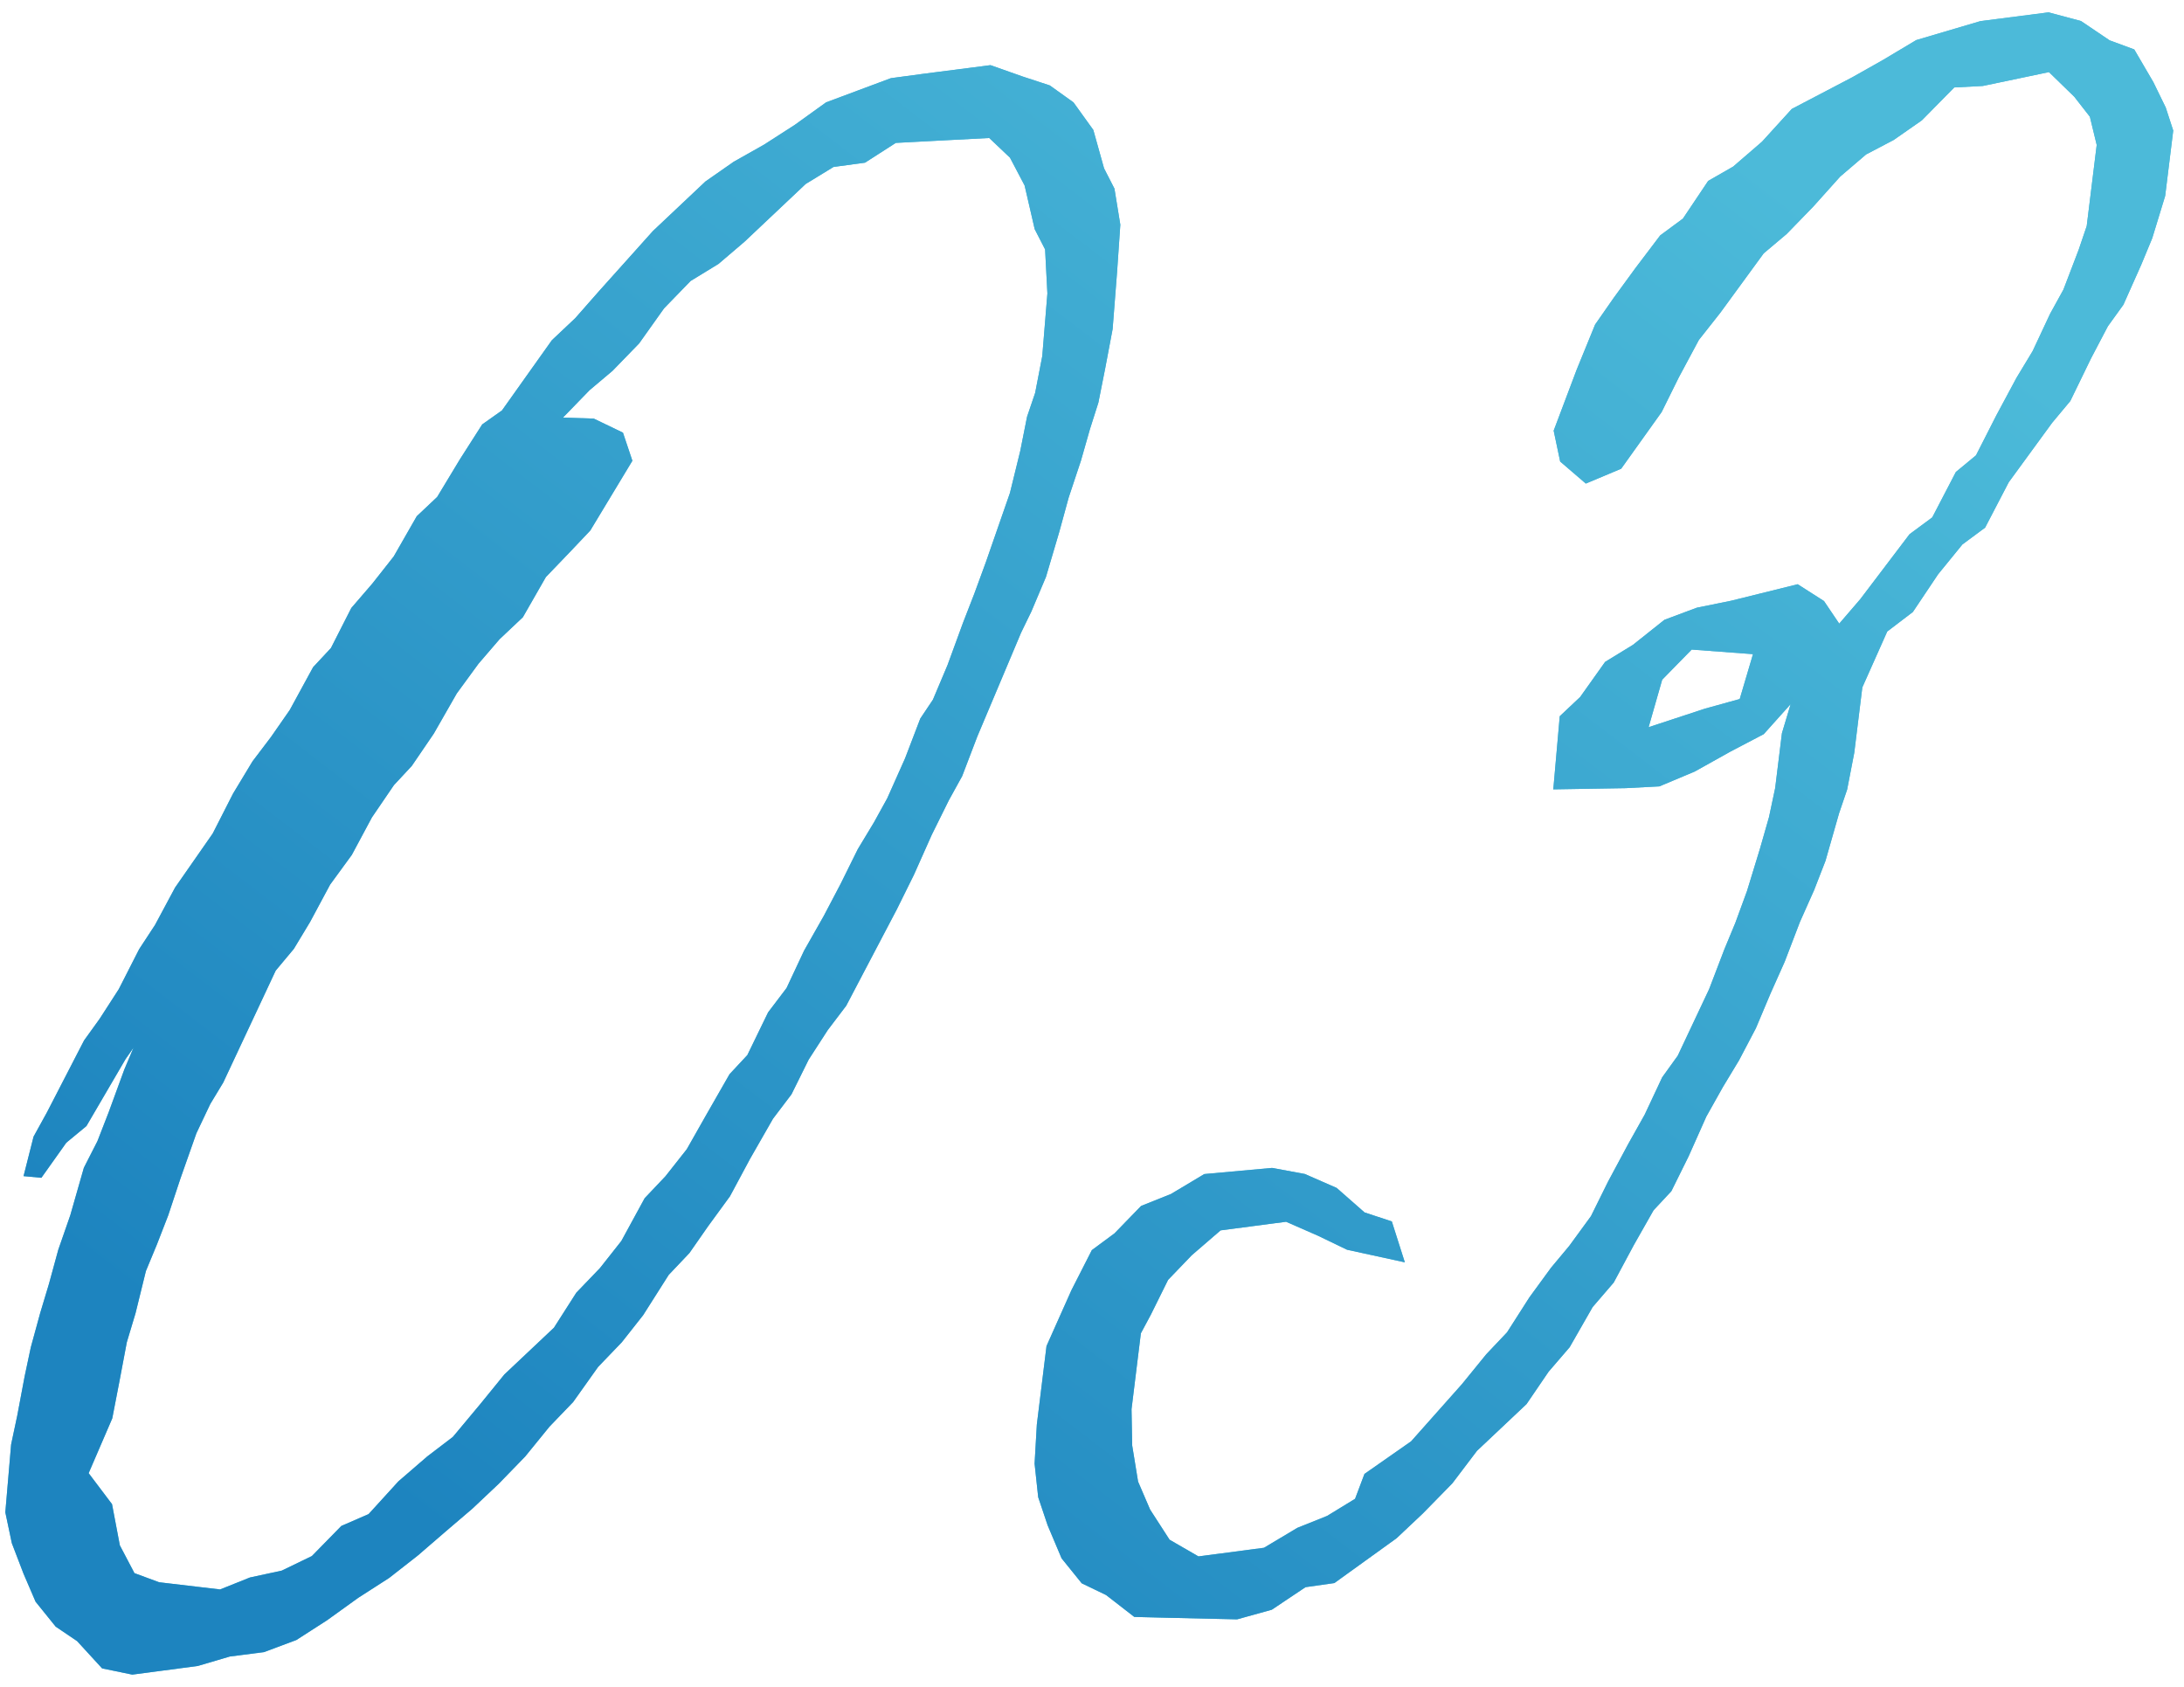
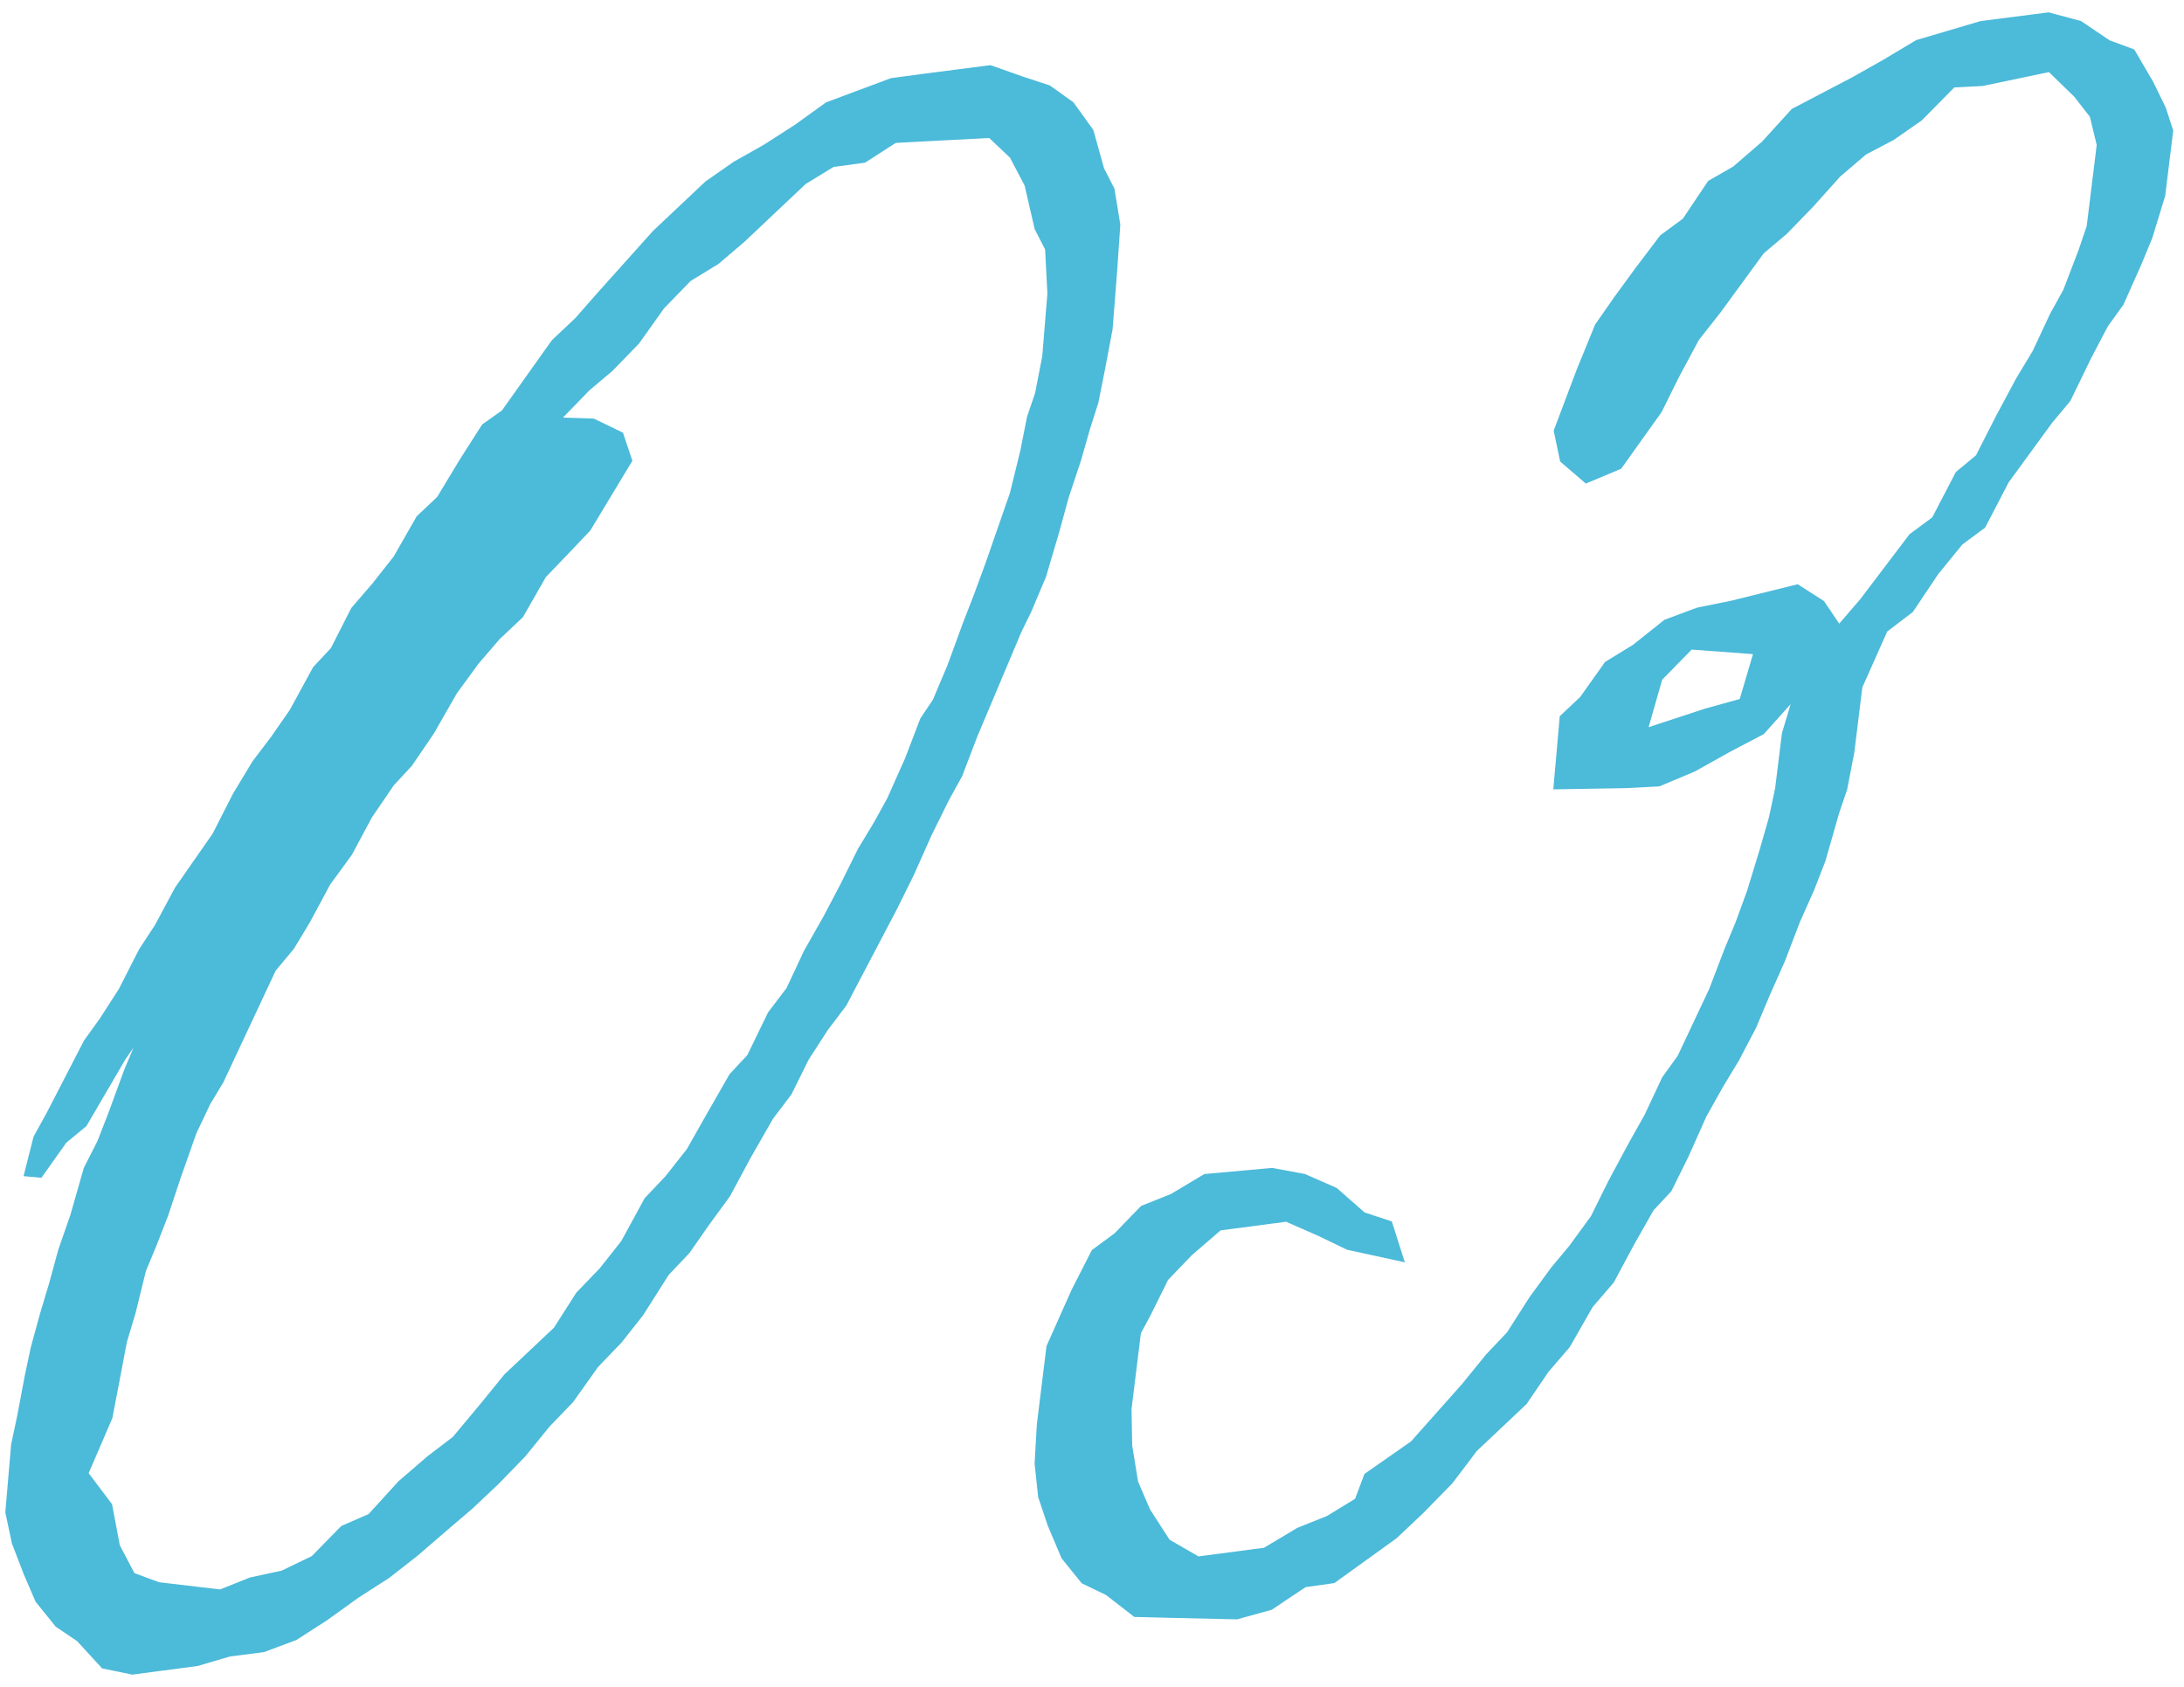
<svg xmlns="http://www.w3.org/2000/svg" width="101px" height="78px">
  <defs>
    <linearGradient id="PSgrad_0" x1="0%" x2="70.711%" y1="70.711%" y2="0%">
      <stop offset="0%" stop-color="rgb(29,132,191)" stop-opacity="1" />
      <stop offset="100%" stop-color="rgb(76,186,217)" stop-opacity="1" />
    </linearGradient>
  </defs>
  <path fill-rule="evenodd" fill="rgb(76, 186, 217)" d="M100.129,9.061 L99.531,11.016 L99.022,12.244 L98.199,14.090 L97.479,15.089 L96.701,16.572 L95.742,18.545 L94.903,19.550 L93.899,20.925 L92.896,22.299 L91.802,24.400 L90.753,25.176 L89.629,26.556 L88.461,28.300 L87.276,29.203 L86.124,31.788 L85.751,34.812 L85.422,36.511 L85.048,37.612 L84.420,39.809 L83.896,41.158 L83.238,42.635 L82.534,44.474 L81.875,45.951 L81.202,47.548 L80.423,49.031 L79.674,50.272 L78.910,51.634 L78.087,53.480 L77.293,55.084 L76.469,55.968 L75.555,57.579 L74.627,59.310 L73.653,60.442 L72.589,62.301 L71.615,63.433 L70.596,64.929 L69.517,65.947 L68.303,67.092 L67.165,68.594 L65.801,69.987 L64.587,71.132 L63.148,72.169 L61.709,73.206 L60.374,73.396 L58.815,74.439 L57.210,74.884 L54.001,74.811 L52.456,74.772 L51.150,73.759 L50.025,73.217 L49.094,72.064 L48.448,70.535 L48.012,69.236 L47.845,67.683 L47.949,65.875 L48.396,62.246 L48.890,61.138 L49.549,59.662 L50.492,57.810 L51.541,57.034 L52.770,55.767 L54.150,55.215 L55.694,54.292 L58.828,54.008 L60.344,54.289 L61.814,54.933 L63.105,56.067 L64.365,56.482 L64.967,58.374 L62.296,57.792 L60.946,57.142 L59.475,56.498 L56.446,56.897 L55.112,58.048 L54.018,59.187 L53.224,60.791 L52.760,61.657 L52.328,65.165 L52.359,66.845 L52.631,68.514 L53.187,69.807 L54.088,71.202 L55.423,71.973 L58.453,71.574 L59.997,70.652 L61.376,70.099 L62.666,69.310 L63.1,68.159 L65.258,66.651 L67.611,64.004 L68.735,62.623 L69.694,61.611 L70.727,59.995 L71.731,58.620 L72.570,57.615 L73.574,56.240 L74.368,54.636 L75.296,52.905 L76.060,51.543 L76.869,49.818 L77.588,48.819 L79.040,45.739 L79.744,43.899 L80.253,42.671 L80.792,41.200 L81.390,39.246 L81.809,37.782 L82.093,36.445 L82.406,33.905 L82.809,32.562 L81.566,33.949 L80.036,34.750 L78.372,35.679 L76.738,36.365 L75.178,36.447 L71.833,36.502 L72.131,33.121 L73.075,32.231 L74.229,30.608 L75.518,29.819 L76.972,28.662 L78.471,28.102 L80.061,27.779 L83.135,27.017 L84.351,27.794 L85.056,28.839 L86.030,27.706 L88.308,24.703 L89.357,23.927 L90.450,21.826 L91.380,21.057 L92.323,19.205 L93.252,17.474 L94.001,16.233 L94.809,14.508 L95.423,13.394 L96.127,11.554 L96.501,10.453 L96.963,6.703 L96.647,5.398 L95.926,4.474 L94.755,3.334 L91.696,3.975 L90.376,4.044 L88.877,5.565 L87.573,6.474 L86.299,7.142 L85.100,8.166 L83.856,9.553 L82.627,10.819 L81.563,11.716 L79.555,14.465 L78.566,15.719 L77.638,17.450 L76.844,19.054 L74.971,21.676 L73.337,22.362 L72.151,21.343 L71.850,19.916 L72.913,17.097 L73.766,15.009 L74.635,13.762 L75.639,12.387 L76.777,10.885 L77.827,10.109 L78.995,8.366 L80.150,7.704 L81.484,6.553 L82.862,5.038 L85.666,3.570 L87.075,2.775 L88.619,1.853 L90.104,1.414 L91.588,0.976 L94.738,0.571 L96.238,0.973 L97.559,1.865 L98.699,2.286 L99.585,3.802 L100.156,4.974 L100.502,6.037 L100.129,9.061 ZM78.233,30.038 L76.869,31.431 L76.241,33.627 L78.850,32.769 L80.454,32.325 L81.068,30.250 L78.233,30.038 ZM51.454,15.216 L51.110,17.037 L50.796,18.616 L50.407,19.838 L49.989,21.302 L49.420,23.014 L48.986,24.599 L48.373,26.674 L47.699,28.272 L47.220,29.258 L46.547,30.856 L45.873,32.454 L45.199,34.051 L44.496,35.891 L43.882,37.004 L43.088,38.608 L42.265,40.454 L41.471,42.058 L40.692,43.541 L39.913,45.024 L39.135,46.507 L38.281,47.633 L37.397,49.001 L36.603,50.605 L35.749,51.732 L34.686,53.590 L33.757,55.321 L32.753,56.696 L31.884,57.943 L30.925,58.955 L29.742,60.819 L28.753,62.073 L27.659,63.212 L26.505,64.835 L25.411,65.973 L24.288,67.354 L23.059,68.620 L21.845,69.766 L20.646,70.790 L19.312,71.941 L17.993,72.972 L16.568,73.888 L15.129,74.924 L13.705,75.840 L12.206,76.400 L10.631,76.602 L9.146,77.040 L6.117,77.440 L4.722,77.152 L3.566,75.891 L2.575,75.221 L1.645,74.068 L1.089,72.776 L0.547,71.362 L0.246,69.935 L0.514,66.797 L0.798,65.460 L1.141,63.639 L1.425,62.302 L1.859,60.717 L2.263,59.374 L2.696,57.789 L3.250,56.198 L3.878,54.002 L4.507,52.767 L5.031,51.418 L5.749,49.457 L6.175,48.448 L5.809,48.973 L3.997,52.073 L3.067,52.842 L1.914,54.465 L1.089,54.388 L1.552,52.561 L2.166,51.448 L3.888,48.112 L4.608,47.113 L5.491,45.745 L6.435,43.893 L7.169,42.773 L8.097,41.042 L8.966,39.795 L9.835,38.547 L10.779,36.695 L11.678,35.206 L12.532,34.080 L13.400,32.832 L14.479,30.853 L15.303,29.969 L16.246,28.116 L17.221,26.984 L18.209,25.730 L19.273,23.872 L20.217,22.981 L21.266,21.244 L22.299,19.627 L23.214,18.979 L24.367,17.356 L25.521,15.733 L26.600,14.715 L27.709,13.455 L28.953,12.068 L30.196,10.681 L31.410,9.536 L32.624,8.391 L33.929,7.481 L35.338,6.686 L36.762,5.770 L38.201,4.734 L39.701,4.174 L41.200,3.615 L42.655,3.419 L45.804,3.013 L47.289,3.537 L48.550,3.951 L49.645,4.735 L50.561,6.009 L51.058,7.786 L51.538,8.722 L51.810,10.390 L51.661,12.561 L51.454,15.216 ZM48.331,11.534 L47.850,10.598 L47.384,8.579 L46.708,7.293 L45.747,6.381 L42.867,6.532 L41.427,6.608 L40.003,7.523 L38.548,7.720 L37.259,8.508 L34.427,11.181 L33.227,12.205 L31.938,12.993 L30.709,14.260 L29.556,15.882 L28.327,17.148 L27.263,18.045 L26.034,19.312 L27.459,19.357 L28.809,20.007 L29.245,21.307 L27.298,24.533 L26.339,25.545 L25.245,26.684 L24.181,28.542 L23.102,29.560 L22.128,30.693 L21.124,32.067 L20.061,33.926 L19.042,35.421 L18.218,36.306 L17.199,37.801 L16.271,39.532 L15.267,40.907 L14.338,42.638 L13.589,43.879 L12.750,44.884 L11.942,46.609 L11.133,48.334 L10.325,50.059 L9.725,51.052 L9.082,52.407 L8.348,54.489 L7.780,56.201 L7.256,57.550 L6.747,58.779 L6.268,60.727 L5.865,62.070 L5.521,63.891 L5.192,65.590 L4.1,68.124 L5.181,69.557 L5.542,71.461 L6.218,72.747 L7.358,73.168 L10.179,73.501 L11.558,72.948 L13.028,72.631 L14.422,71.957 L15.786,70.564 L17.045,70.017 L18.424,68.503 L19.758,67.351 L20.942,66.448 L22.201,64.940 L23.325,63.559 L24.539,62.414 L25.618,61.396 L26.651,59.779 L27.745,58.640 L28.734,57.387 L29.813,55.408 L30.772,54.396 L31.761,53.142 L32.674,51.532 L33.738,49.674 L34.562,48.789 L35.520,46.816 L36.374,45.690 L37.183,43.965 L38.096,42.355 L38.875,40.872 L39.669,39.268 L40.418,38.027 L41.032,36.913 L41.855,35.068 L42.559,33.228 L43.143,32.356 L43.817,30.759 L44.535,28.798 L45.059,27.449 L45.598,25.978 L46.151,24.387 L46.705,22.796 L47.183,20.848 L47.497,19.269 L47.871,18.168 L48.200,16.468 L48.437,13.571 L48.331,11.534 Z" />
-   <path fill="url(#PSgrad_0)" d="M100.129,9.061 L99.531,11.016 L99.022,12.244 L98.199,14.090 L97.479,15.089 L96.701,16.572 L95.742,18.545 L94.903,19.550 L93.899,20.925 L92.896,22.299 L91.802,24.400 L90.753,25.176 L89.629,26.556 L88.461,28.300 L87.276,29.203 L86.124,31.788 L85.751,34.812 L85.422,36.511 L85.048,37.612 L84.420,39.809 L83.896,41.158 L83.238,42.635 L82.534,44.474 L81.875,45.951 L81.202,47.548 L80.423,49.031 L79.674,50.272 L78.910,51.634 L78.087,53.480 L77.293,55.084 L76.469,55.968 L75.555,57.579 L74.627,59.310 L73.653,60.442 L72.589,62.301 L71.615,63.433 L70.596,64.929 L69.517,65.947 L68.303,67.092 L67.165,68.594 L65.801,69.987 L64.587,71.132 L63.148,72.169 L61.709,73.206 L60.374,73.396 L58.815,74.439 L57.210,74.884 L54.001,74.811 L52.456,74.772 L51.150,73.759 L50.025,73.217 L49.094,72.064 L48.448,70.535 L48.012,69.236 L47.845,67.683 L47.949,65.875 L48.396,62.246 L48.890,61.138 L49.549,59.662 L50.492,57.810 L51.541,57.034 L52.770,55.767 L54.150,55.215 L55.694,54.292 L58.828,54.008 L60.344,54.289 L61.814,54.933 L63.105,56.067 L64.365,56.482 L64.967,58.374 L62.296,57.792 L60.946,57.142 L59.475,56.498 L56.446,56.897 L55.112,58.048 L54.018,59.187 L53.224,60.791 L52.760,61.657 L52.328,65.165 L52.359,66.845 L52.631,68.514 L53.187,69.807 L54.088,71.202 L55.423,71.973 L58.453,71.574 L59.997,70.652 L61.376,70.099 L62.666,69.310 L63.1,68.159 L65.258,66.651 L67.611,64.004 L68.735,62.623 L69.694,61.611 L70.727,59.995 L71.731,58.620 L72.570,57.615 L73.574,56.240 L74.368,54.636 L75.296,52.905 L76.060,51.543 L76.869,49.818 L77.588,48.819 L79.040,45.739 L79.744,43.899 L80.253,42.671 L80.792,41.200 L81.390,39.246 L81.809,37.782 L82.093,36.445 L82.406,33.905 L82.809,32.562 L81.566,33.949 L80.036,34.750 L78.372,35.679 L76.738,36.365 L75.178,36.447 L71.833,36.502 L72.131,33.121 L73.075,32.231 L74.229,30.608 L75.518,29.819 L76.972,28.662 L78.471,28.102 L80.061,27.779 L83.135,27.017 L84.351,27.794 L85.056,28.839 L86.030,27.706 L88.308,24.703 L89.357,23.927 L90.450,21.826 L91.380,21.057 L92.323,19.205 L93.252,17.474 L94.001,16.233 L94.809,14.508 L95.423,13.394 L96.127,11.554 L96.501,10.453 L96.963,6.703 L96.647,5.398 L95.926,4.474 L94.755,3.334 L91.696,3.975 L90.376,4.044 L88.877,5.565 L87.573,6.474 L86.299,7.142 L85.100,8.166 L83.856,9.553 L82.627,10.819 L81.563,11.716 L79.555,14.465 L78.566,15.719 L77.638,17.450 L76.844,19.054 L74.971,21.676 L73.337,22.362 L72.151,21.343 L71.850,19.916 L72.913,17.097 L73.766,15.009 L74.635,13.762 L75.639,12.387 L76.777,10.885 L77.827,10.109 L78.995,8.366 L80.150,7.704 L81.484,6.553 L82.862,5.038 L85.666,3.570 L87.075,2.775 L88.619,1.853 L90.104,1.414 L91.588,0.976 L94.738,0.571 L96.238,0.973 L97.559,1.865 L98.699,2.286 L99.585,3.802 L100.156,4.974 L100.502,6.037 L100.129,9.061 ZM78.233,30.038 L76.869,31.431 L76.241,33.627 L78.850,32.769 L80.454,32.325 L81.068,30.250 L78.233,30.038 ZM51.454,15.216 L51.110,17.037 L50.796,18.616 L50.407,19.838 L49.989,21.302 L49.420,23.014 L48.986,24.599 L48.373,26.674 L47.699,28.272 L47.220,29.258 L46.547,30.856 L45.873,32.454 L45.199,34.051 L44.496,35.891 L43.882,37.004 L43.088,38.608 L42.265,40.454 L41.471,42.058 L40.692,43.541 L39.913,45.024 L39.135,46.507 L38.281,47.633 L37.397,49.001 L36.603,50.605 L35.749,51.732 L34.686,53.590 L33.757,55.321 L32.753,56.696 L31.884,57.943 L30.925,58.955 L29.742,60.819 L28.753,62.073 L27.659,63.212 L26.505,64.835 L25.411,65.973 L24.288,67.354 L23.059,68.620 L21.845,69.766 L20.646,70.790 L19.312,71.941 L17.993,72.972 L16.568,73.888 L15.129,74.924 L13.705,75.840 L12.206,76.400 L10.631,76.602 L9.146,77.040 L6.117,77.440 L4.722,77.152 L3.566,75.891 L2.575,75.221 L1.645,74.068 L1.089,72.776 L0.547,71.362 L0.246,69.935 L0.514,66.797 L0.798,65.460 L1.141,63.639 L1.425,62.302 L1.859,60.717 L2.263,59.374 L2.696,57.789 L3.250,56.198 L3.878,54.002 L4.507,52.767 L5.031,51.418 L5.749,49.457 L6.175,48.448 L5.809,48.973 L3.997,52.073 L3.067,52.842 L1.914,54.465 L1.089,54.388 L1.552,52.561 L2.166,51.448 L3.888,48.112 L4.608,47.113 L5.491,45.745 L6.435,43.893 L7.169,42.773 L8.097,41.042 L8.966,39.795 L9.835,38.547 L10.779,36.695 L11.678,35.206 L12.532,34.080 L13.400,32.832 L14.479,30.853 L15.303,29.969 L16.246,28.116 L17.221,26.984 L18.209,25.730 L19.273,23.872 L20.217,22.981 L21.266,21.244 L22.299,19.627 L23.214,18.979 L24.367,17.356 L25.521,15.733 L26.600,14.715 L27.709,13.455 L28.953,12.068 L30.196,10.681 L31.410,9.536 L32.624,8.391 L33.929,7.481 L35.338,6.686 L36.762,5.770 L38.201,4.734 L39.701,4.174 L41.200,3.615 L42.655,3.419 L45.804,3.013 L47.289,3.537 L48.550,3.951 L49.645,4.735 L50.561,6.009 L51.058,7.786 L51.538,8.722 L51.810,10.390 L51.661,12.561 L51.454,15.216 ZM48.331,11.534 L47.850,10.598 L47.384,8.579 L46.708,7.293 L45.747,6.381 L42.867,6.532 L41.427,6.608 L40.003,7.523 L38.548,7.720 L37.259,8.508 L34.427,11.181 L33.227,12.205 L31.938,12.993 L30.709,14.260 L29.556,15.882 L28.327,17.148 L27.263,18.045 L26.034,19.312 L27.459,19.357 L28.809,20.007 L29.245,21.307 L27.298,24.533 L26.339,25.545 L25.245,26.684 L24.181,28.542 L23.102,29.560 L22.128,30.693 L21.124,32.067 L20.061,33.926 L19.042,35.421 L18.218,36.306 L17.199,37.801 L16.271,39.532 L15.267,40.907 L14.338,42.638 L13.589,43.879 L12.750,44.884 L11.942,46.609 L11.133,48.334 L10.325,50.059 L9.725,51.052 L9.082,52.407 L8.348,54.489 L7.780,56.201 L7.256,57.550 L6.747,58.779 L6.268,60.727 L5.865,62.070 L5.521,63.891 L5.192,65.590 L4.1,68.124 L5.181,69.557 L5.542,71.461 L6.218,72.747 L7.358,73.168 L10.179,73.501 L11.558,72.948 L13.028,72.631 L14.422,71.957 L15.786,70.564 L17.045,70.017 L18.424,68.503 L19.758,67.351 L20.942,66.448 L22.201,64.940 L23.325,63.559 L24.539,62.414 L25.618,61.396 L26.651,59.779 L27.745,58.640 L28.734,57.387 L29.813,55.408 L30.772,54.396 L31.761,53.142 L32.674,51.532 L33.738,49.674 L34.562,48.789 L35.520,46.816 L36.374,45.690 L37.183,43.965 L38.096,42.355 L38.875,40.872 L39.669,39.268 L40.418,38.027 L41.032,36.913 L41.855,35.068 L42.559,33.228 L43.143,32.356 L43.817,30.759 L44.535,28.798 L45.059,27.449 L45.598,25.978 L46.151,24.387 L46.705,22.796 L47.183,20.848 L47.497,19.269 L47.871,18.168 L48.200,16.468 L48.437,13.571 L48.331,11.534 Z" />
</svg>